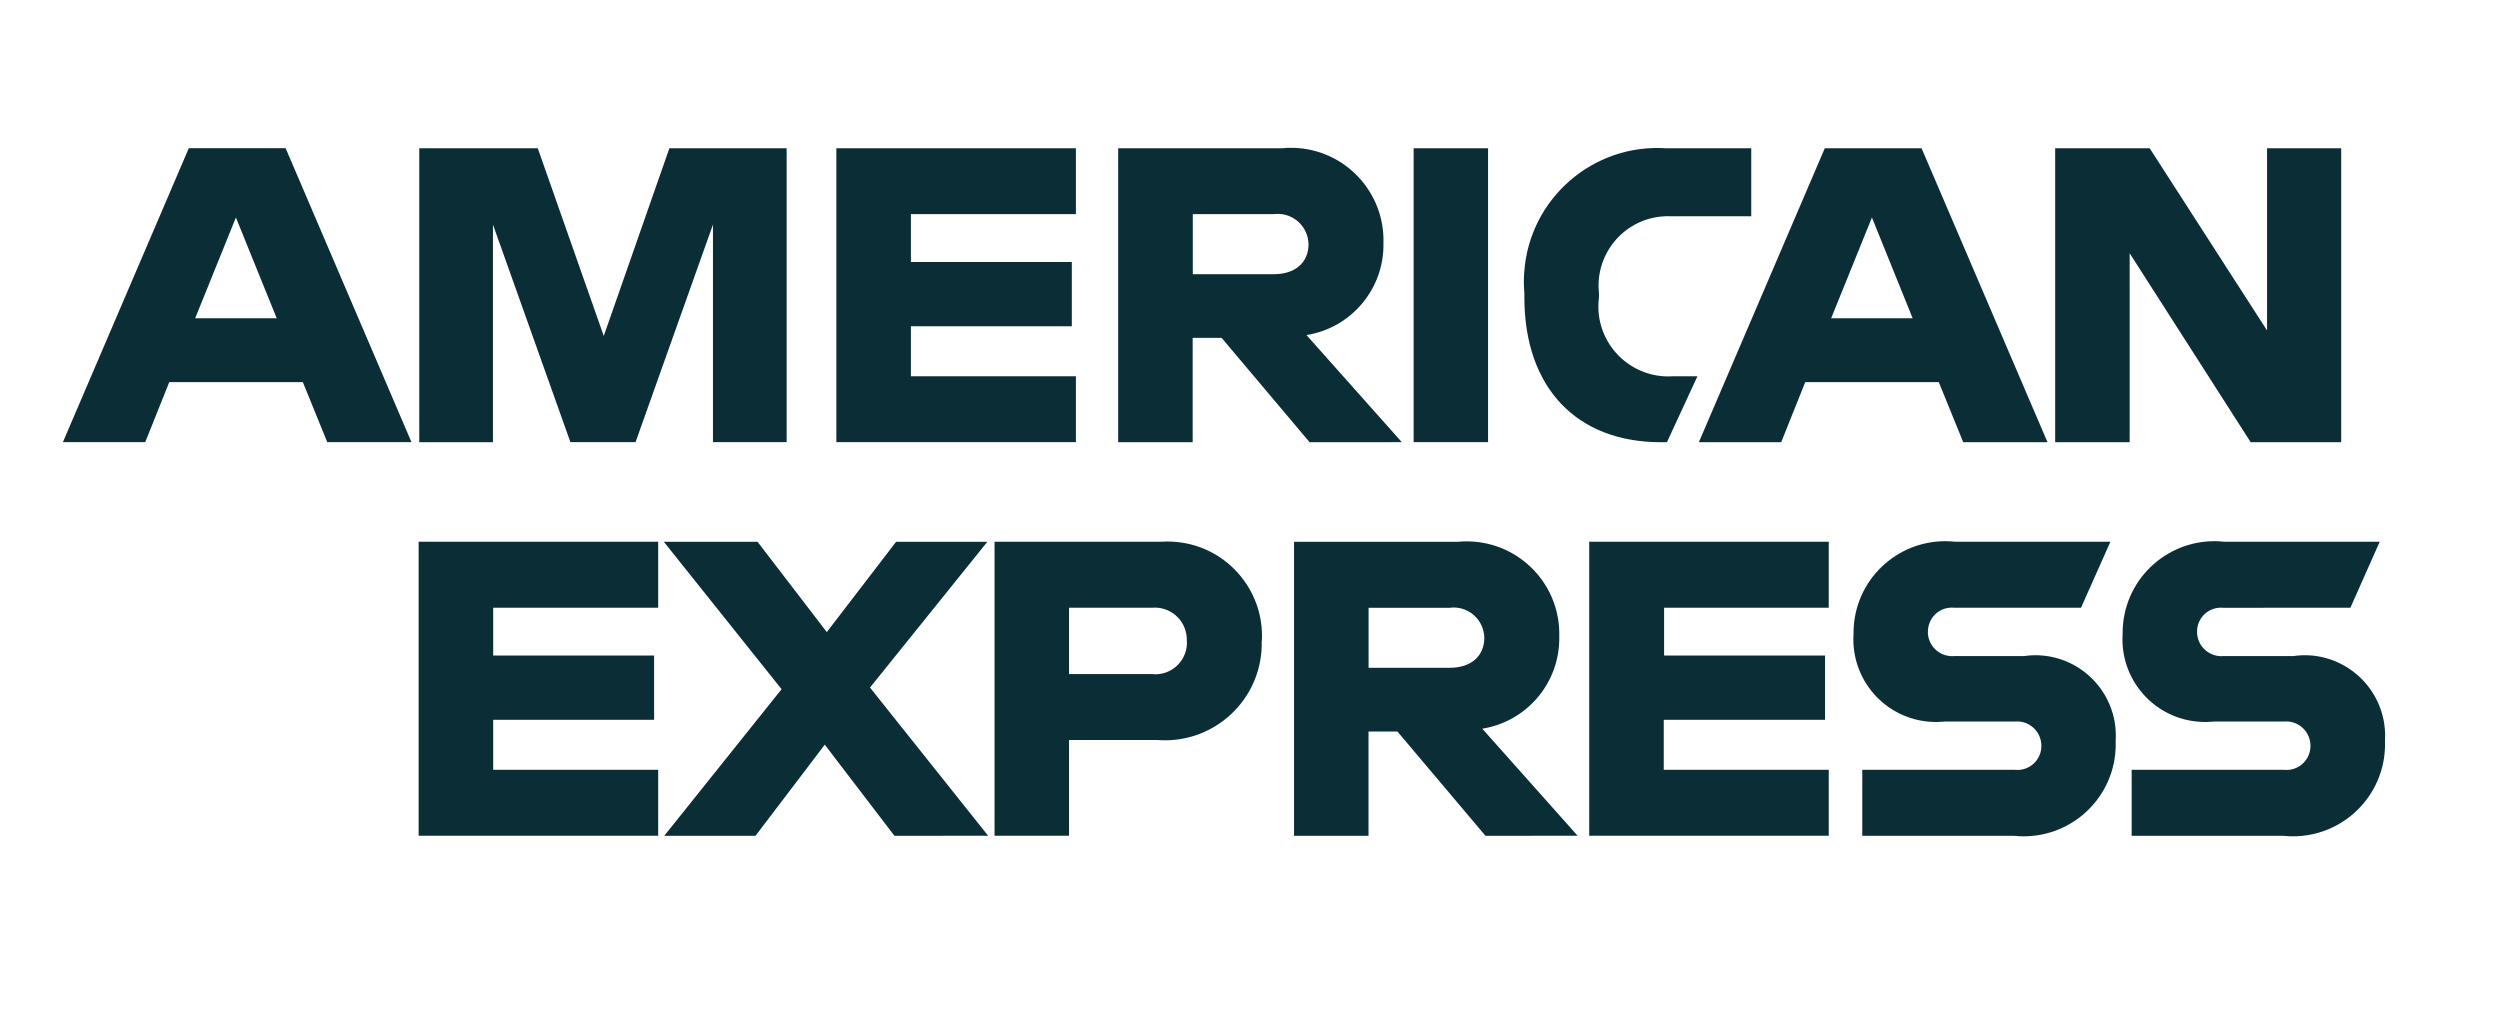
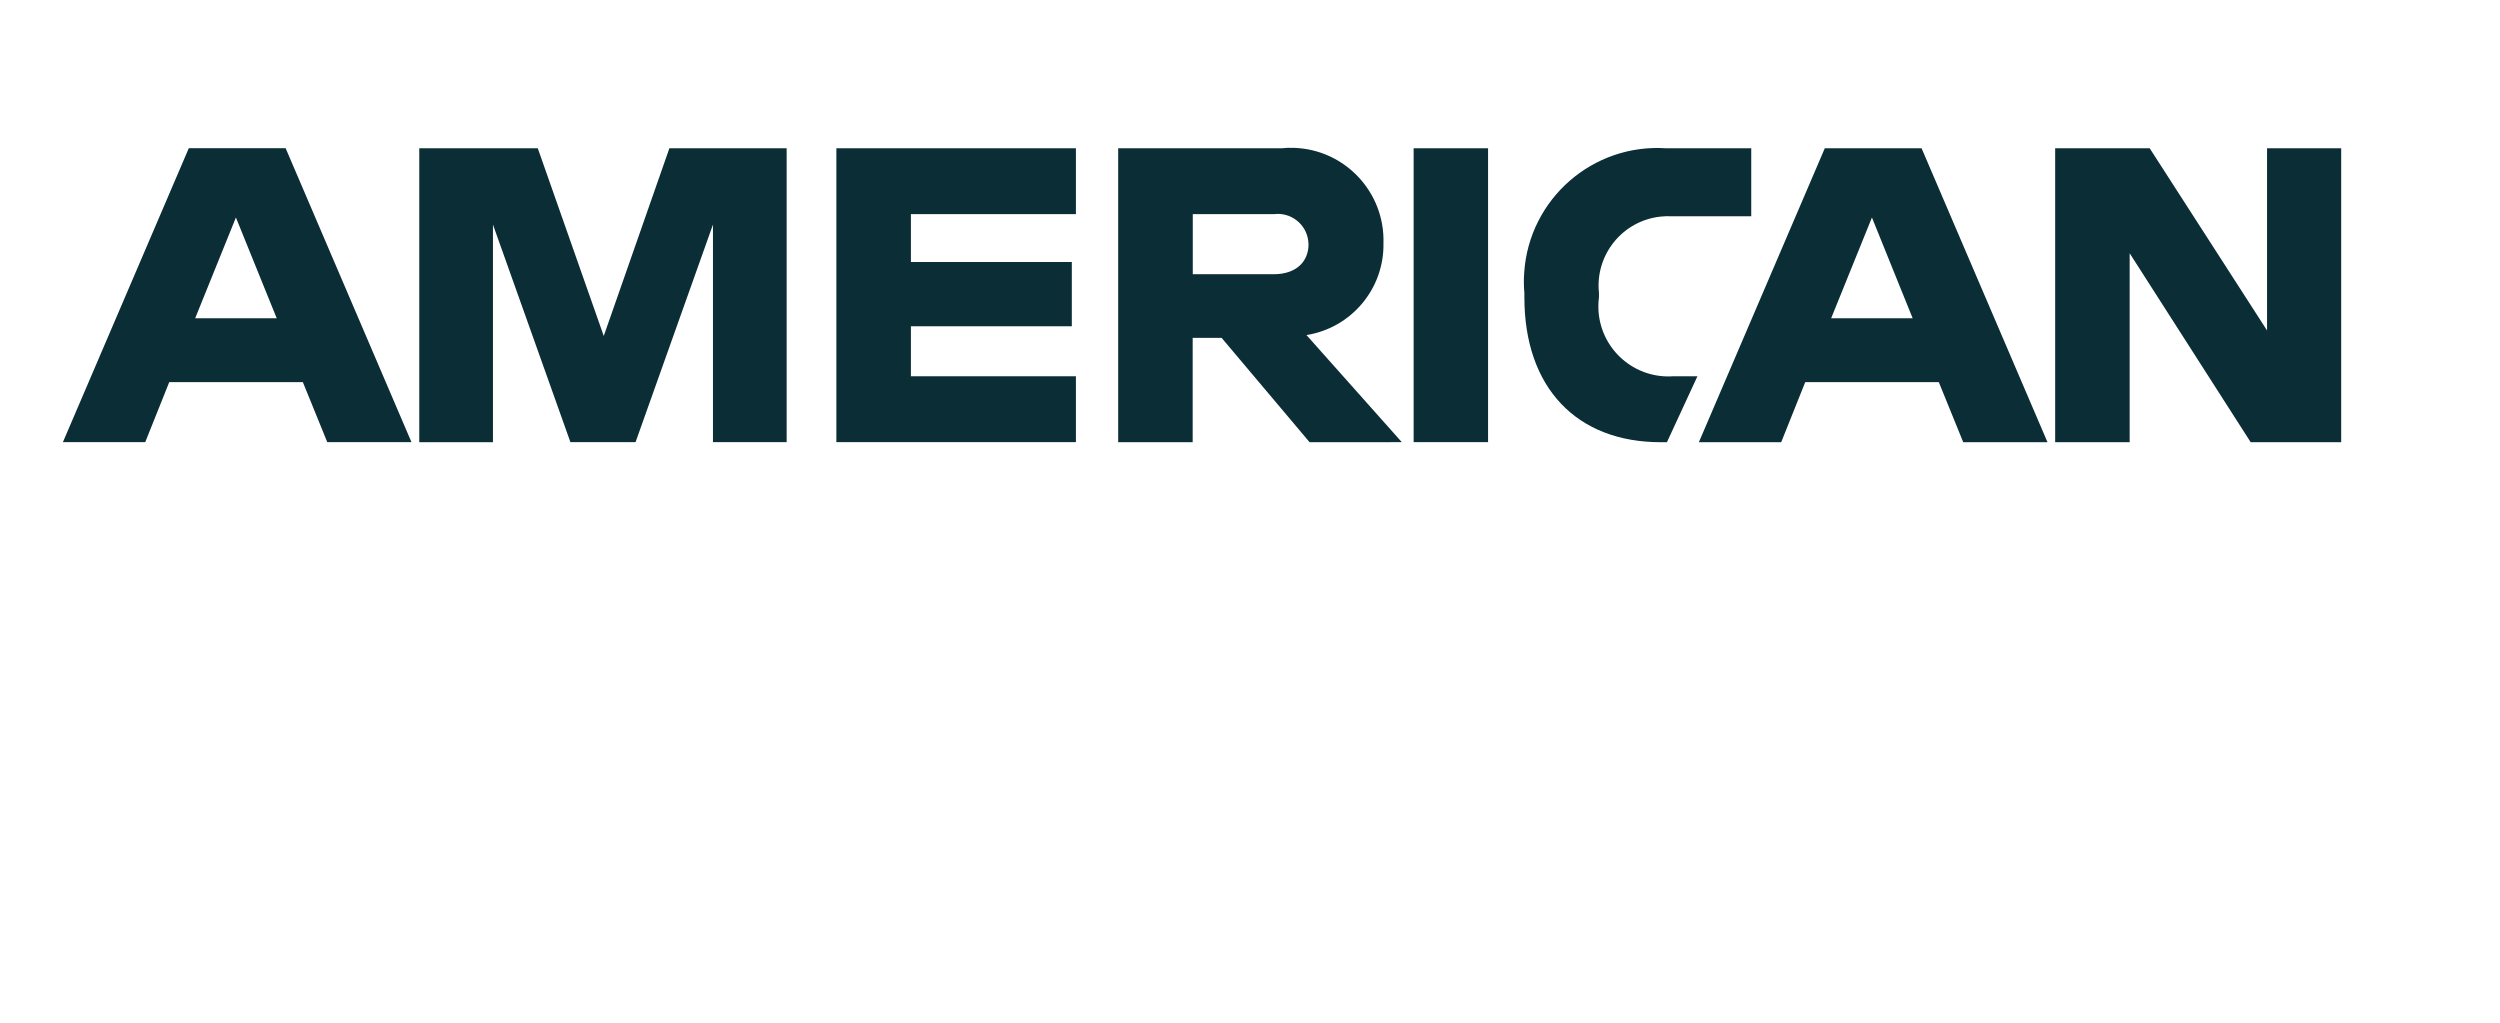
<svg xmlns="http://www.w3.org/2000/svg" width="44" height="18" viewBox="0 0 44 18" fill="none">
  <g clip-path="url(#clip0_888_3567)">
-     <path fill-rule="evenodd" clip-rule="evenodd" d="M7.368 14.709H11.584V13.549H8.68V12.669H11.512V11.538H8.68V10.696H11.584V9.535H7.368V14.709ZM17.391 14.709L15.312 12.101L17.377 9.536H15.771L14.552 11.125L13.333 9.536H11.684L13.756 12.13L11.691 14.71H13.297L14.516 13.106L15.742 14.71L17.391 14.709ZM20.89 11.287C20.902 11.595 20.664 11.854 20.357 11.867C20.331 11.867 20.306 11.867 20.28 11.864H18.815V10.696H20.278C20.588 10.67 20.86 10.9 20.886 11.211C20.888 11.236 20.889 11.26 20.887 11.285L20.89 11.287ZM22.209 11.28C22.257 10.364 21.553 9.581 20.637 9.533C20.564 9.529 20.49 9.53 20.417 9.535H17.504V14.709H18.815V13.024H20.371C21.309 13.097 22.129 12.396 22.202 11.457C22.206 11.397 22.207 11.338 22.206 11.28H22.209ZM25.514 11.753H24.087V10.697H25.514C25.811 10.658 26.081 10.868 26.119 11.164C26.122 11.186 26.124 11.207 26.124 11.228C26.124 11.524 25.916 11.753 25.514 11.753ZM27.766 14.709L26.088 12.825C26.88 12.698 27.458 12.008 27.443 11.206C27.47 10.306 26.762 9.555 25.862 9.529C25.791 9.527 25.721 9.529 25.651 9.536H22.775V14.71H24.086V12.875H24.595L26.144 14.71L27.766 14.709ZM27.974 14.709H32.186V13.549H29.282V12.669H32.121V11.538H29.288V10.696H32.186V9.535H27.97V14.709H27.974ZM33.932 11.117C33.93 10.885 34.117 10.695 34.349 10.694C34.366 10.693 34.381 10.695 34.398 10.696H36.626L37.143 9.535H34.415C33.529 9.437 32.731 10.075 32.632 10.96C32.625 11.028 32.621 11.094 32.622 11.162C32.572 11.964 33.181 12.655 33.983 12.704C34.067 12.71 34.151 12.707 34.235 12.699H35.462C35.696 12.677 35.904 12.851 35.926 13.085C35.927 13.099 35.928 13.113 35.928 13.128C35.93 13.36 35.742 13.549 35.51 13.551C35.494 13.551 35.477 13.55 35.462 13.549H32.776V14.71H35.444C36.334 14.805 37.133 14.161 37.228 13.271C37.237 13.192 37.239 13.111 37.236 13.031C37.282 12.251 36.687 11.582 35.906 11.534C35.812 11.529 35.717 11.533 35.623 11.547H34.397C34.162 11.568 33.954 11.395 33.932 11.161C33.931 11.146 33.93 11.133 33.93 11.118L33.932 11.117ZM41.367 10.696L41.883 9.535H39.151C38.266 9.437 37.467 10.075 37.368 10.96C37.361 11.028 37.357 11.094 37.358 11.162C37.308 11.964 37.918 12.655 38.72 12.704C38.804 12.71 38.888 12.707 38.972 12.699H40.198C40.433 12.677 40.64 12.851 40.662 13.085C40.663 13.099 40.664 13.113 40.664 13.128C40.665 13.36 40.478 13.55 40.245 13.551C40.229 13.551 40.214 13.55 40.198 13.549H37.517V14.71H40.183C41.073 14.805 41.872 14.162 41.968 13.271C41.976 13.192 41.979 13.111 41.976 13.031C42.021 12.251 41.425 11.581 40.644 11.534C40.55 11.529 40.455 11.533 40.362 11.547H39.134C38.9 11.568 38.692 11.395 38.67 11.161C38.668 11.146 38.668 11.133 38.668 11.118C38.666 10.886 38.854 10.696 39.086 10.695C39.102 10.694 39.118 10.695 39.134 10.697L41.367 10.696Z" fill="#0B2E36" />
-     <path fill-rule="evenodd" clip-rule="evenodd" d="M4.87 5.601H3.435L4.152 3.828L4.87 5.601ZM5.758 7.782H7.242L5.027 2.608H3.323L1.107 7.782H2.556L2.979 6.725H5.33L5.76 7.782H5.758ZM12.548 7.782H13.845V2.61H11.781L10.626 5.913L9.465 2.61H7.379V7.783H8.676V3.953L10.039 7.781H11.186L12.548 3.953V7.782ZM14.72 7.782H18.936V6.622H16.032V5.742H18.864V4.611H16.032V3.769H18.936V2.61H14.72V7.782ZM22.42 4.826H20.993V3.769H22.42C22.716 3.731 22.987 3.94 23.025 4.236C23.028 4.257 23.03 4.279 23.03 4.301C23.03 4.596 22.822 4.826 22.42 4.826ZM24.672 7.782L22.994 5.897C23.785 5.771 24.364 5.081 24.349 4.279C24.375 3.379 23.667 2.628 22.768 2.602C22.697 2.599 22.626 2.602 22.556 2.61H19.68V7.783H20.991V5.947H21.501L23.049 7.783L24.672 7.782ZM24.88 7.782H26.19V2.61H24.88V7.782ZM29.431 3.806H30.822V2.61H29.331C28.035 2.521 26.913 3.5 26.826 4.796C26.817 4.916 26.818 5.038 26.829 5.159V5.233C26.829 6.822 27.747 7.783 29.23 7.783H29.338L29.875 6.622H29.453C28.773 6.671 28.183 6.16 28.134 5.479C28.129 5.397 28.131 5.315 28.142 5.233V5.159C28.069 4.488 28.555 3.884 29.227 3.812C29.295 3.804 29.363 3.803 29.432 3.807L29.431 3.806ZM33.663 5.602H32.228L32.946 3.828L33.663 5.602ZM34.551 7.783H36.036L33.82 2.61H32.116L29.9 7.783H31.349L31.772 6.726H34.123L34.553 7.783H34.551ZM41.205 7.783V2.61H39.9V5.816L37.835 2.61H36.171V7.783H37.482V4.457L39.612 7.783H41.205Z" fill="#0B2E36" />
+     <path fill-rule="evenodd" clip-rule="evenodd" d="M4.87 5.601H3.435L4.152 3.828L4.87 5.601ZM5.758 7.782H7.242L5.027 2.608H3.323L1.107 7.782H2.556L2.979 6.725H5.33L5.76 7.782H5.758ZM12.548 7.782H13.845V2.61H11.781L10.626 5.913L9.465 2.61H7.379V7.783H8.676V3.953L10.039 7.781H11.186L12.548 3.953ZM14.72 7.782H18.936V6.622H16.032V5.742H18.864V4.611H16.032V3.769H18.936V2.61H14.72V7.782ZM22.42 4.826H20.993V3.769H22.42C22.716 3.731 22.987 3.94 23.025 4.236C23.028 4.257 23.03 4.279 23.03 4.301C23.03 4.596 22.822 4.826 22.42 4.826ZM24.672 7.782L22.994 5.897C23.785 5.771 24.364 5.081 24.349 4.279C24.375 3.379 23.667 2.628 22.768 2.602C22.697 2.599 22.626 2.602 22.556 2.61H19.68V7.783H20.991V5.947H21.501L23.049 7.783L24.672 7.782ZM24.88 7.782H26.19V2.61H24.88V7.782ZM29.431 3.806H30.822V2.61H29.331C28.035 2.521 26.913 3.5 26.826 4.796C26.817 4.916 26.818 5.038 26.829 5.159V5.233C26.829 6.822 27.747 7.783 29.23 7.783H29.338L29.875 6.622H29.453C28.773 6.671 28.183 6.16 28.134 5.479C28.129 5.397 28.131 5.315 28.142 5.233V5.159C28.069 4.488 28.555 3.884 29.227 3.812C29.295 3.804 29.363 3.803 29.432 3.807L29.431 3.806ZM33.663 5.602H32.228L32.946 3.828L33.663 5.602ZM34.551 7.783H36.036L33.82 2.61H32.116L29.9 7.783H31.349L31.772 6.726H34.123L34.553 7.783H34.551ZM41.205 7.783V2.61H39.9V5.816L37.835 2.61H36.171V7.783H37.482V4.457L39.612 7.783H41.205Z" fill="#0B2E36" />
  </g>
  <defs>
    <clipPath id="clip0_888_3567">
      <rect width="41.786" height="13" fill="white" transform="translate(1.107 2)" />
    </clipPath>
  </defs>
</svg>